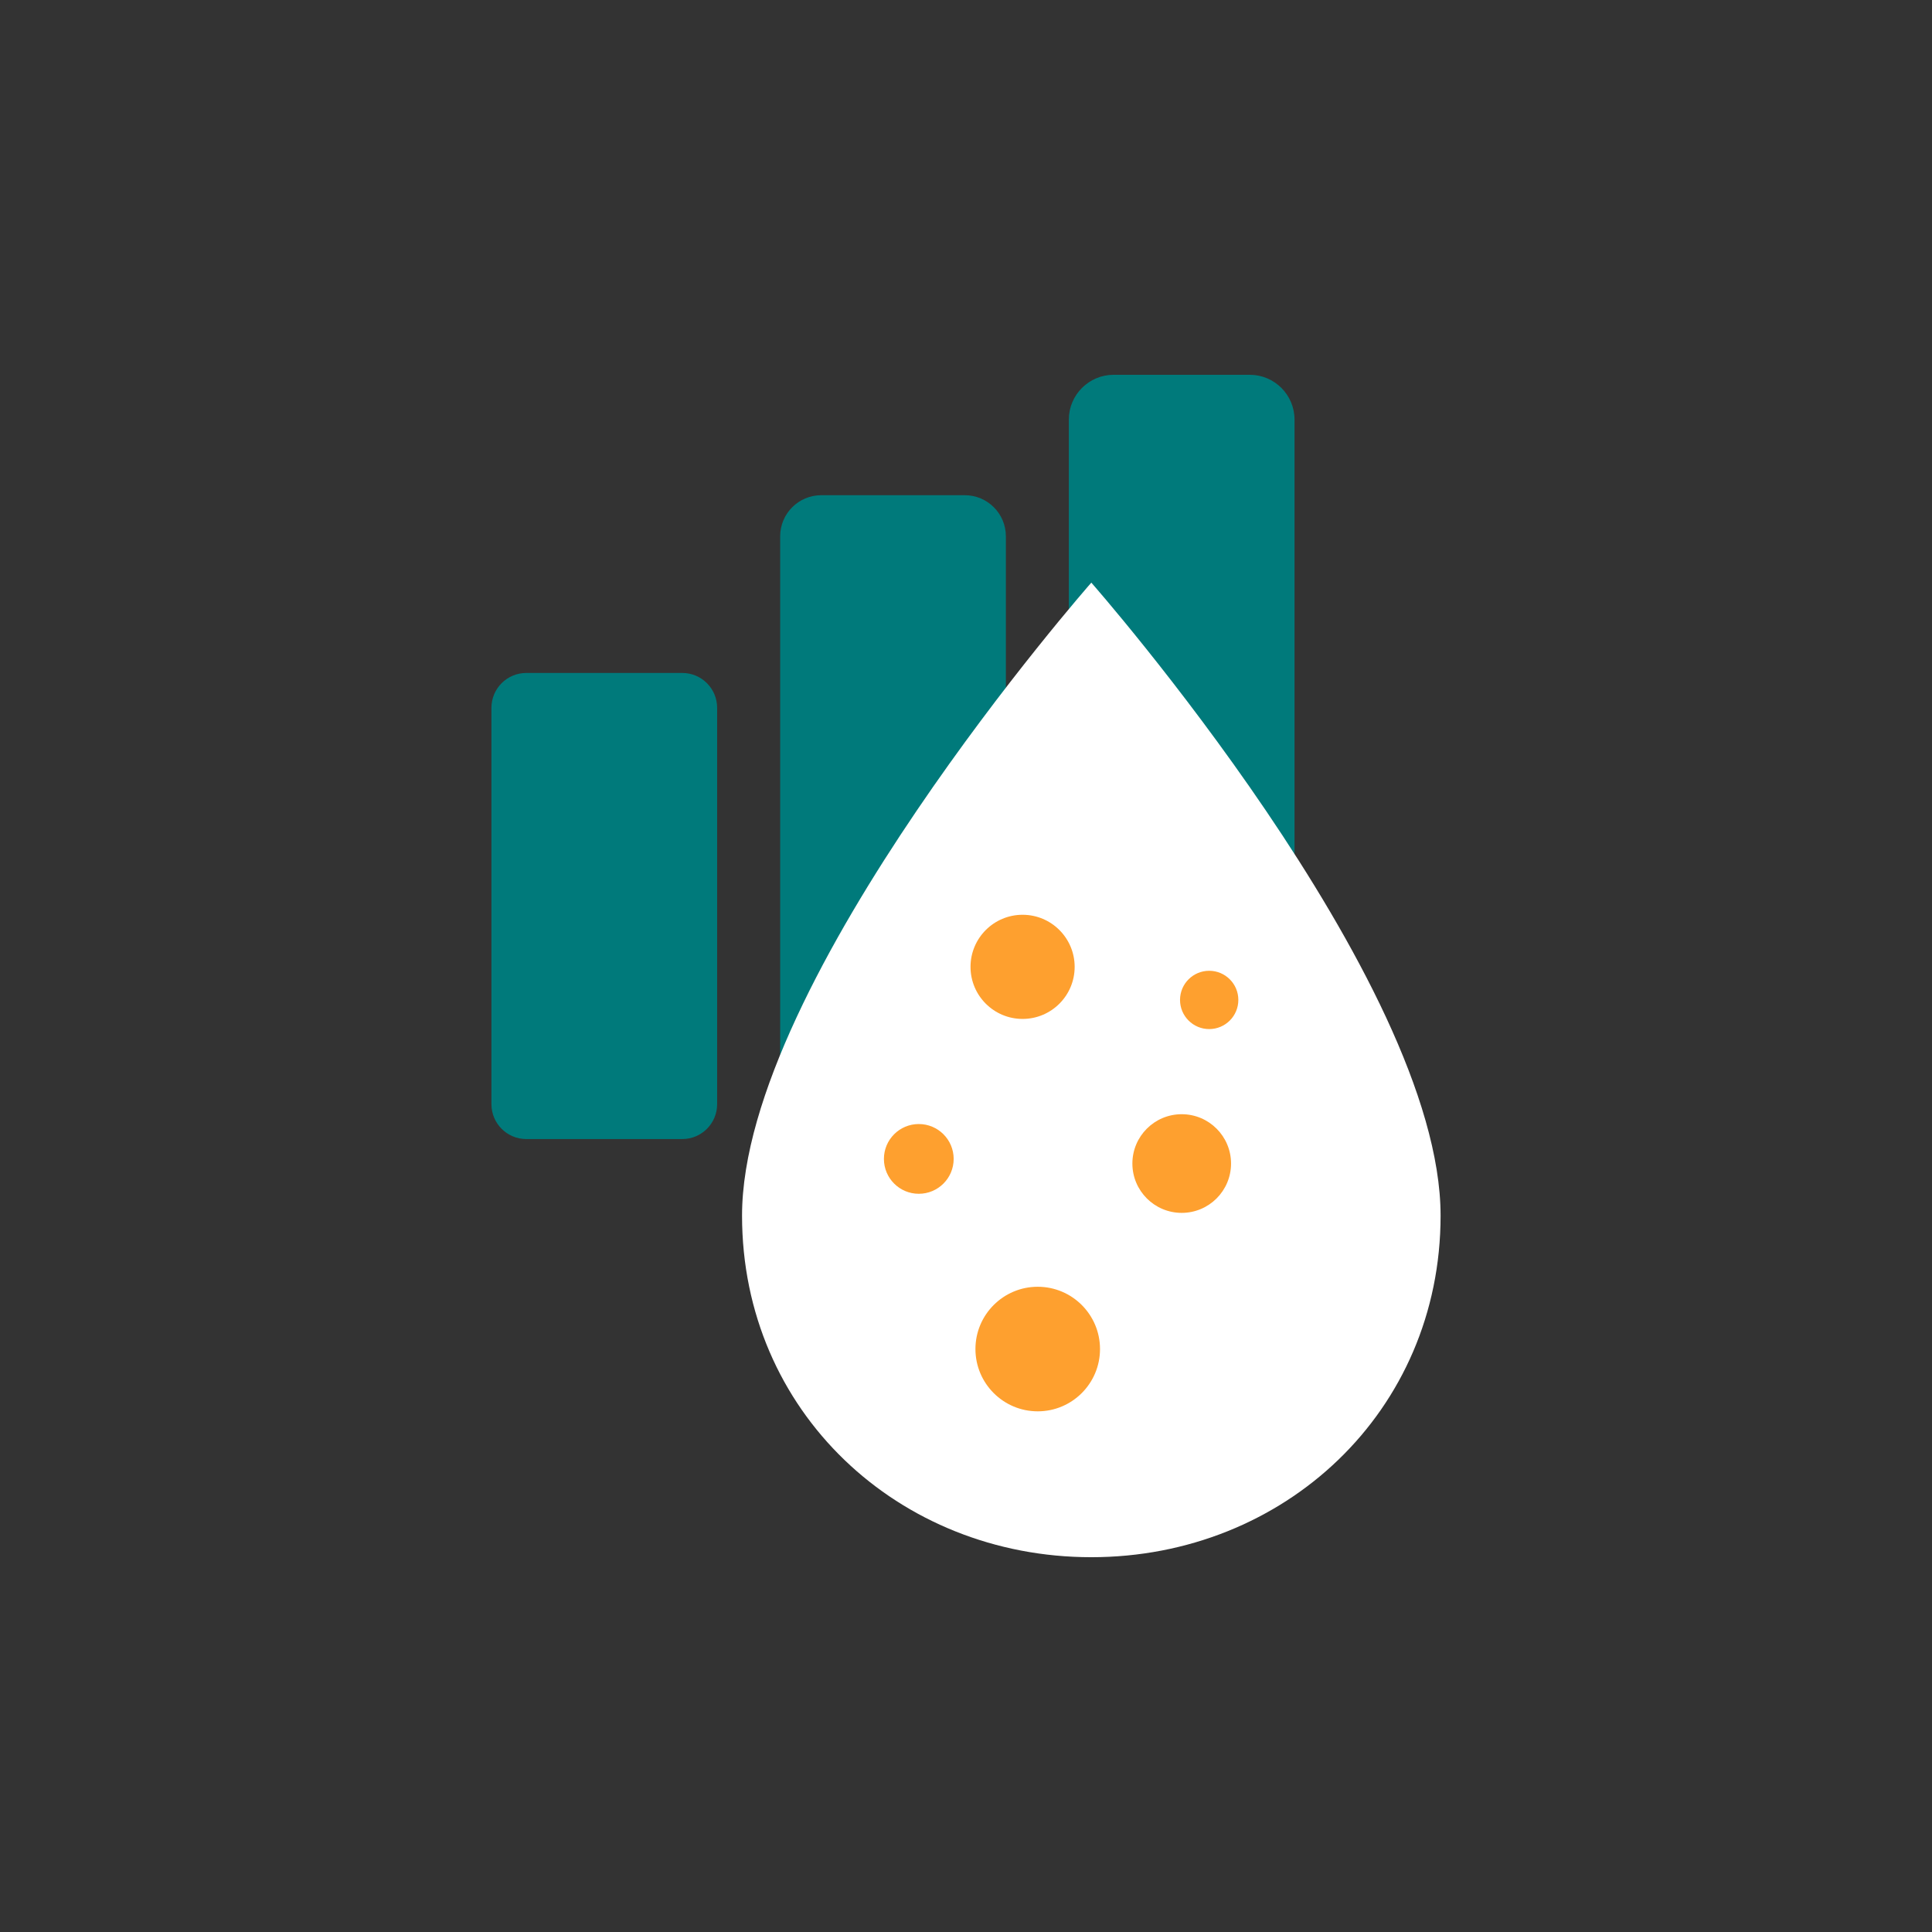
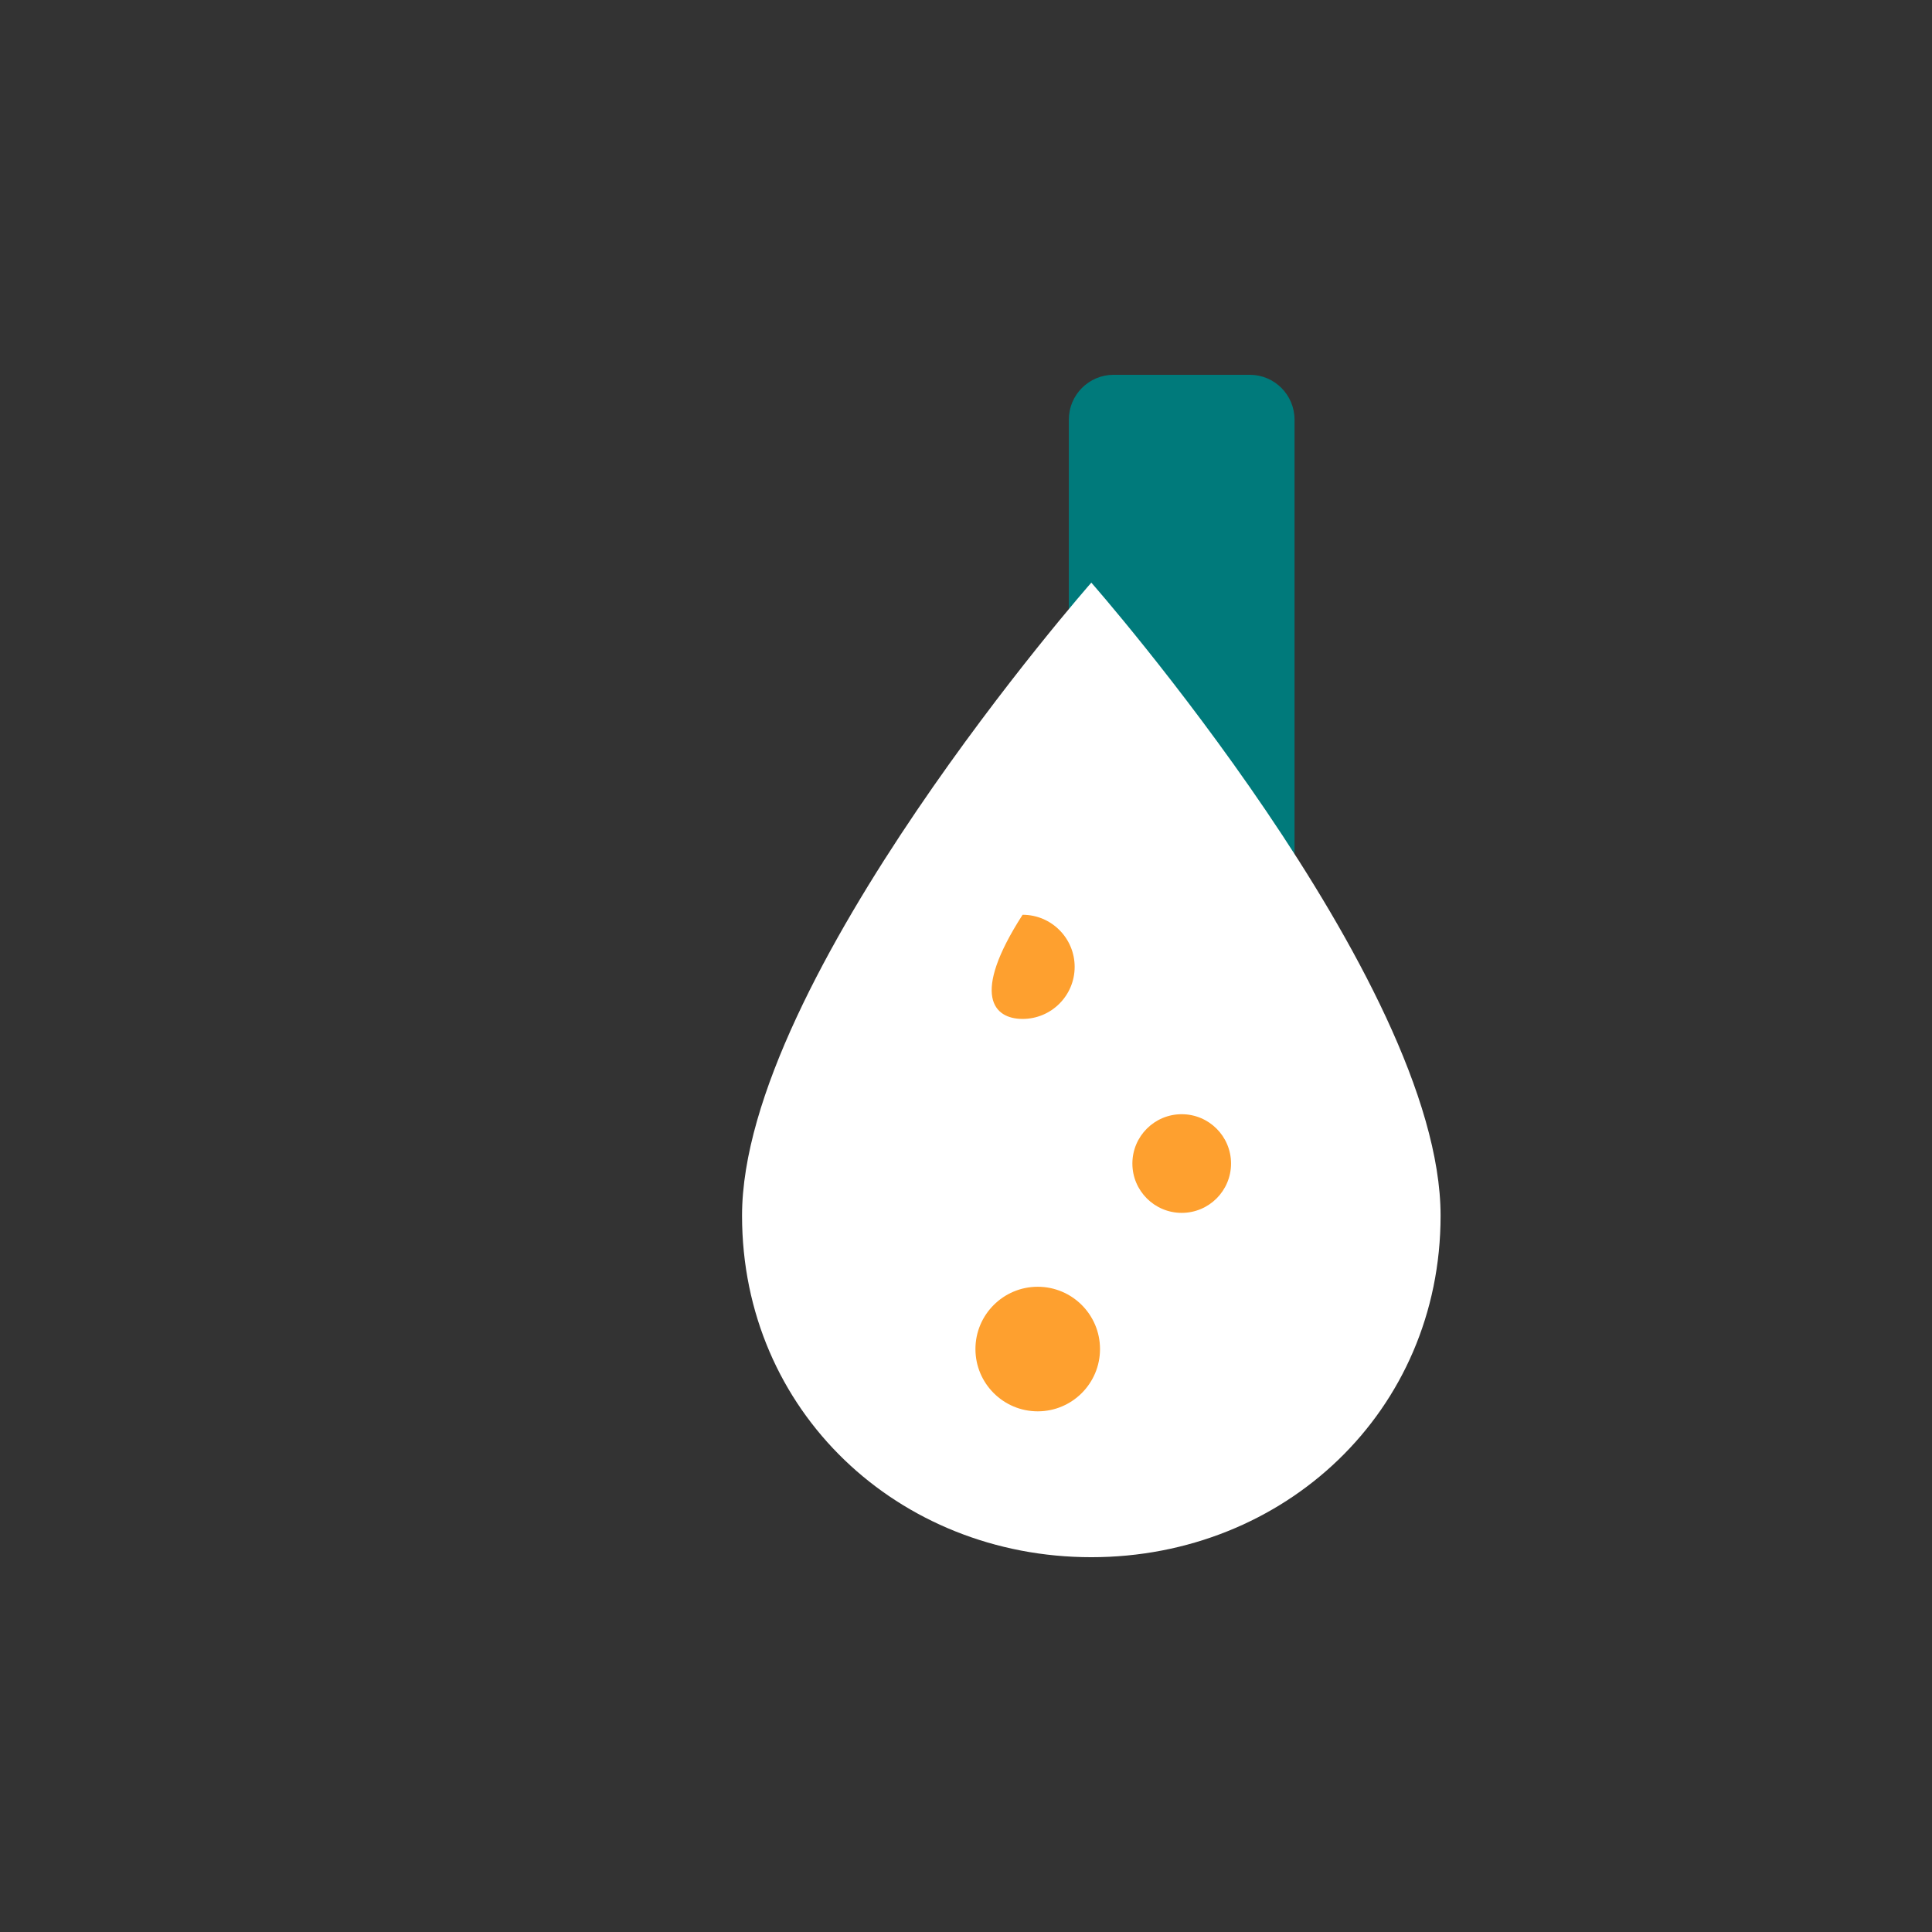
<svg xmlns="http://www.w3.org/2000/svg" width="183" height="183" viewBox="0 0 183 183" fill="none">
  <rect x="0" y="0" width="183" height="183" fill="#333333" stroke="none" />
-   <path d="M64.624 63.742H49.852C48.028 63.742 46.549 65.221 46.549 67.046V104.589C46.549 106.413 48.028 107.892 49.852 107.892H64.624C66.449 107.892 67.928 106.413 67.928 104.589V67.046C67.928 65.221 66.449 63.742 64.624 63.742Z" fill="#007A7B" />
-   <path d="M91.384 46.906H77.792C75.642 46.906 73.898 48.649 73.898 50.8V103.964C73.898 106.114 75.642 107.858 77.792 107.858H91.384C93.534 107.858 95.277 106.114 95.277 103.964V50.8C95.277 48.649 93.534 46.906 91.384 46.906Z" fill="#007A7B" />
  <path d="M118.372 35.5H105.488C103.142 35.5 101.24 37.402 101.24 39.748V103.648C101.24 105.994 103.142 107.896 105.488 107.896H118.372C120.718 107.896 122.619 105.994 122.619 103.648V39.748C122.619 37.402 120.718 35.5 118.372 35.5Z" fill="#007A7B" />
  <path d="M103.37 147.499C121.634 147.499 136.453 133.695 136.453 115.148C136.453 92.801 103.37 55.188 103.37 55.188C103.37 55.188 70.287 92.801 70.287 115.148C70.287 133.695 85.106 147.499 103.37 147.499Z" fill="white" />
-   <path d="M96.86 96.513C99.584 96.513 101.792 94.305 101.792 91.581C101.792 88.857 99.584 86.648 96.86 86.648C94.136 86.648 91.928 88.857 91.928 91.581C91.928 94.305 94.136 96.513 96.86 96.513Z" fill="#FEA02F" />
-   <path d="M114.535 97.475C116.059 97.475 117.296 96.239 117.296 94.714C117.296 93.189 116.059 91.953 114.535 91.953C113.01 91.953 111.773 93.189 111.773 94.714C111.773 96.239 113.01 97.475 114.535 97.475Z" fill="#FEA02F" />
-   <path d="M87.028 113.076C88.853 113.076 90.332 111.597 90.332 109.773C90.332 107.948 88.853 106.469 87.028 106.469C85.204 106.469 83.725 107.948 83.725 109.773C83.725 111.597 85.204 113.076 87.028 113.076Z" fill="#FEA02F" />
+   <path d="M96.86 96.513C99.584 96.513 101.792 94.305 101.792 91.581C101.792 88.857 99.584 86.648 96.86 86.648C91.928 94.305 94.136 96.513 96.86 96.513Z" fill="#FEA02F" />
  <path d="M111.932 114.884C114.513 114.884 116.605 112.792 116.605 110.212C116.605 107.631 114.513 105.539 111.932 105.539C109.352 105.539 107.26 107.631 107.26 110.212C107.26 112.792 109.352 114.884 111.932 114.884Z" fill="#FEA02F" />
  <path d="M104.194 127.783C104.194 131.039 101.551 133.682 98.294 133.682C95.038 133.682 92.394 131.039 92.394 127.783C92.394 124.526 95.038 121.883 98.294 121.883C101.551 121.883 104.194 124.526 104.194 127.783Z" fill="#FEA02F" />
</svg>